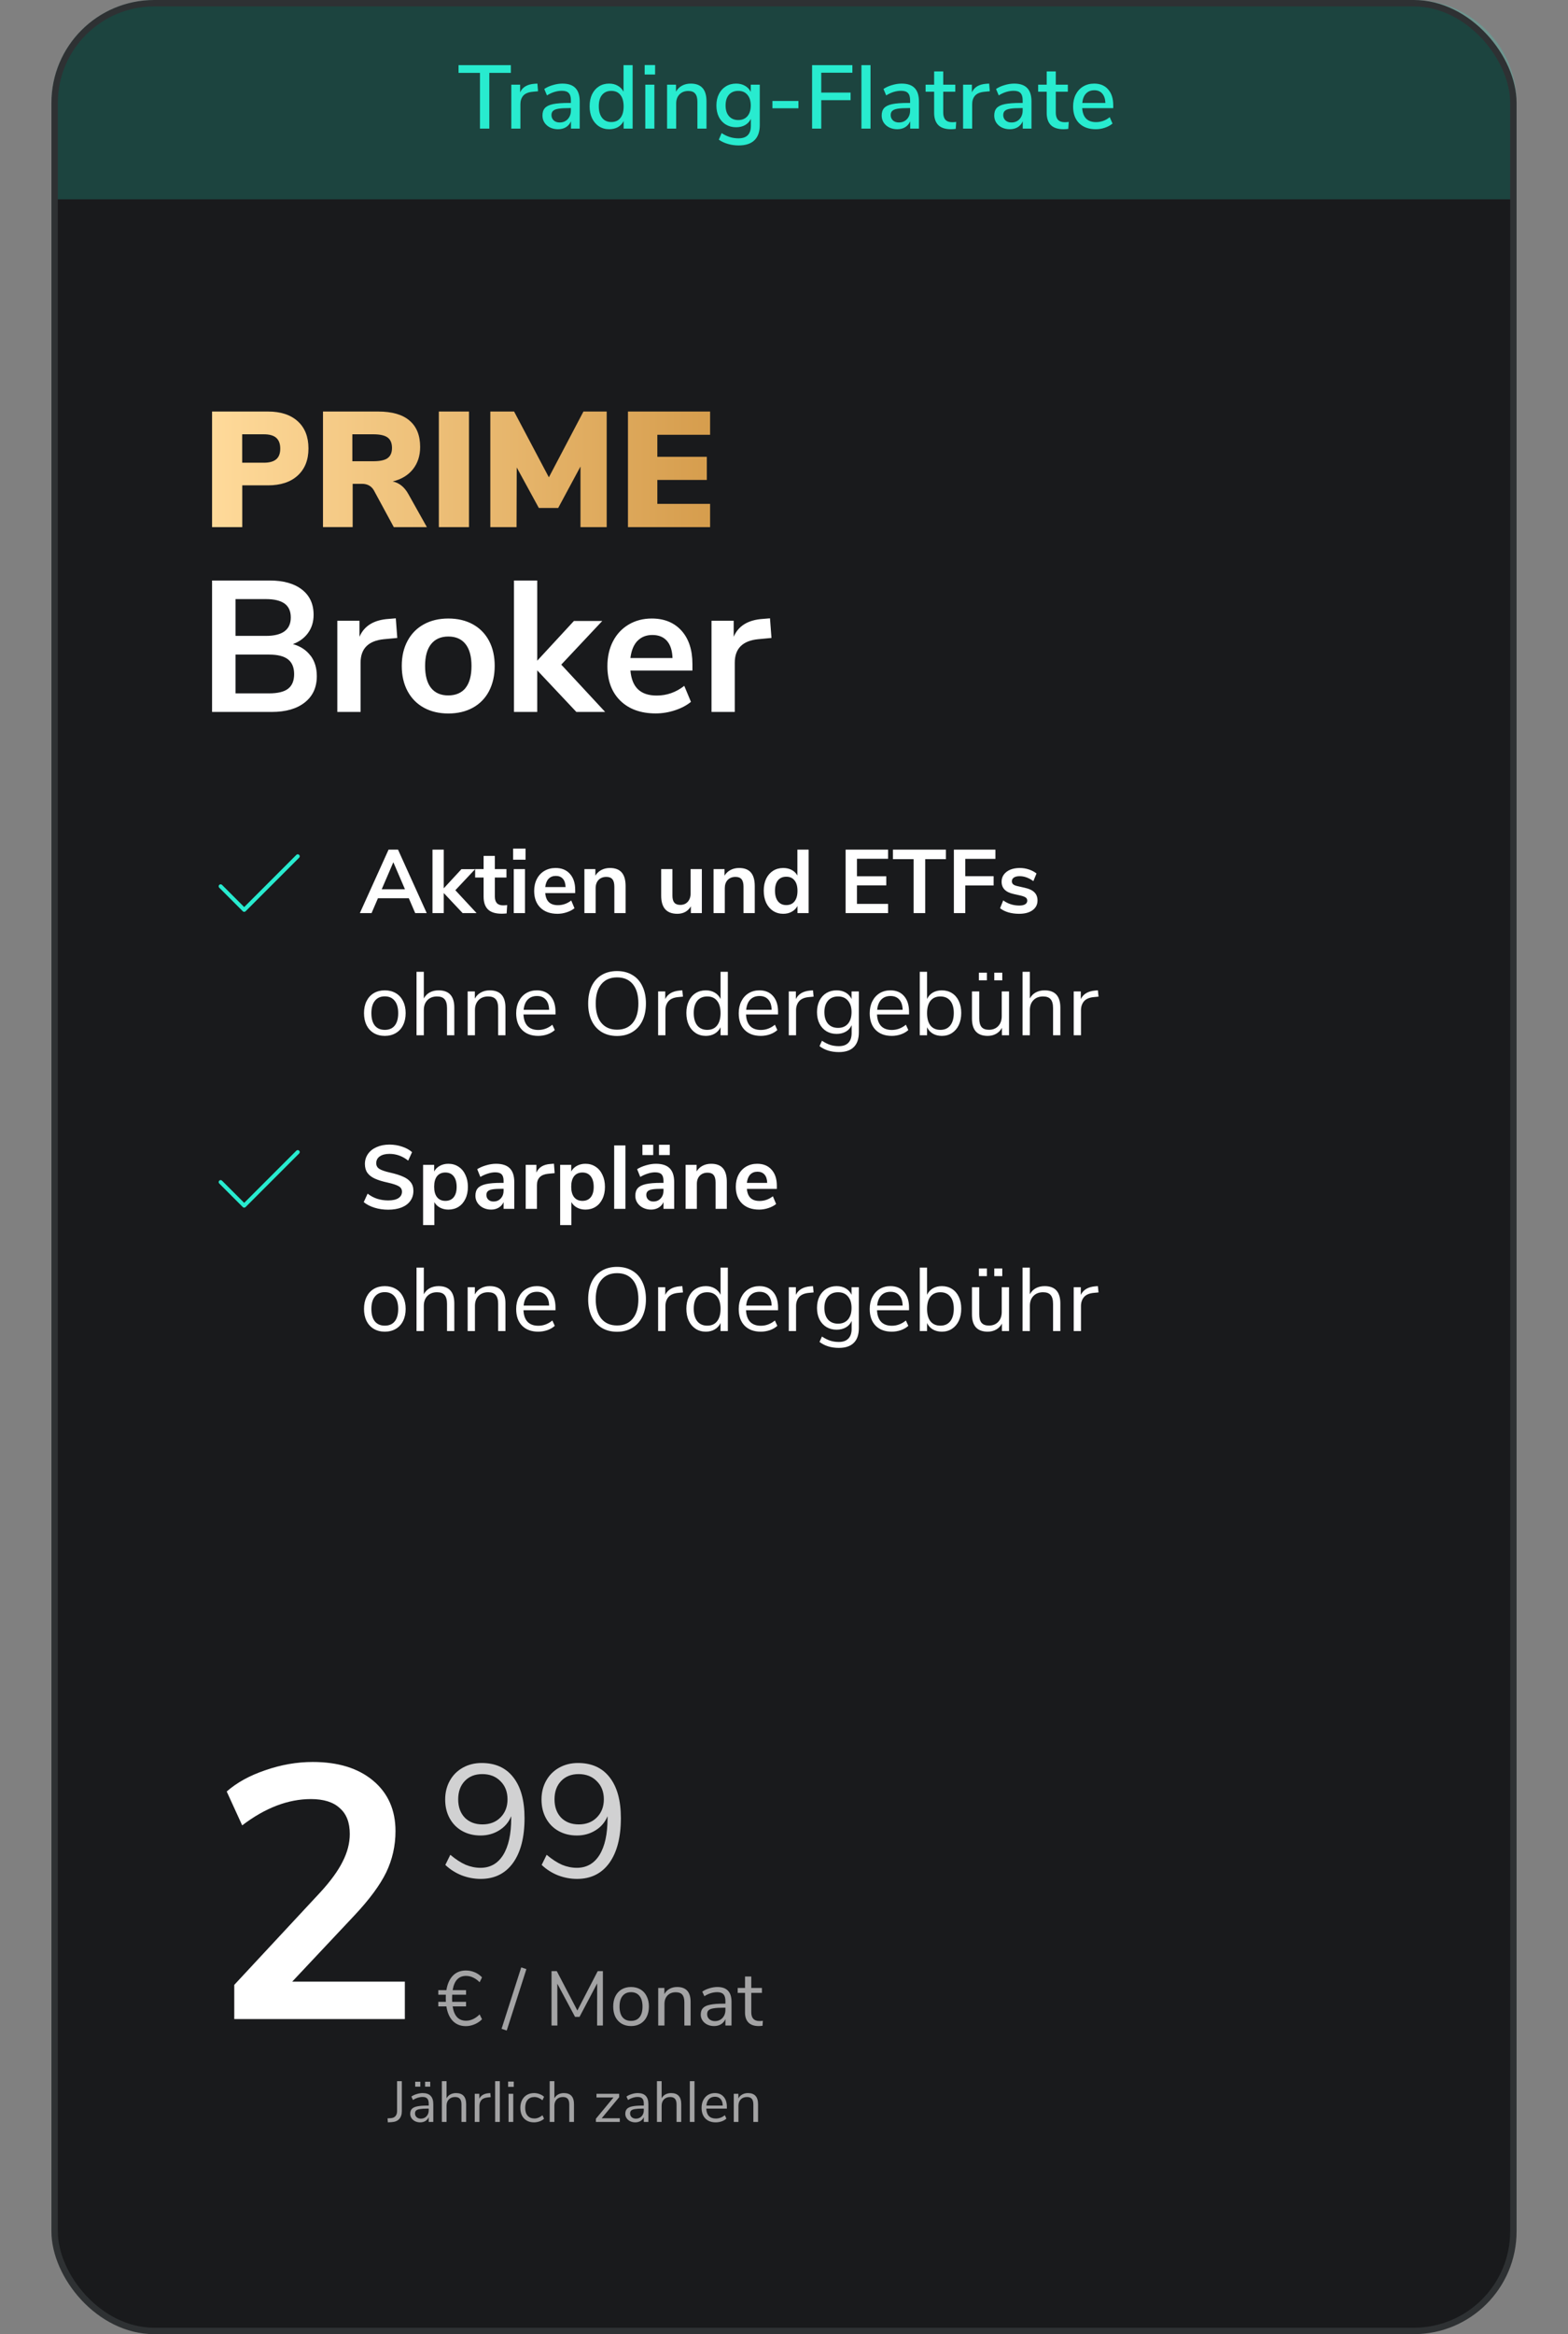
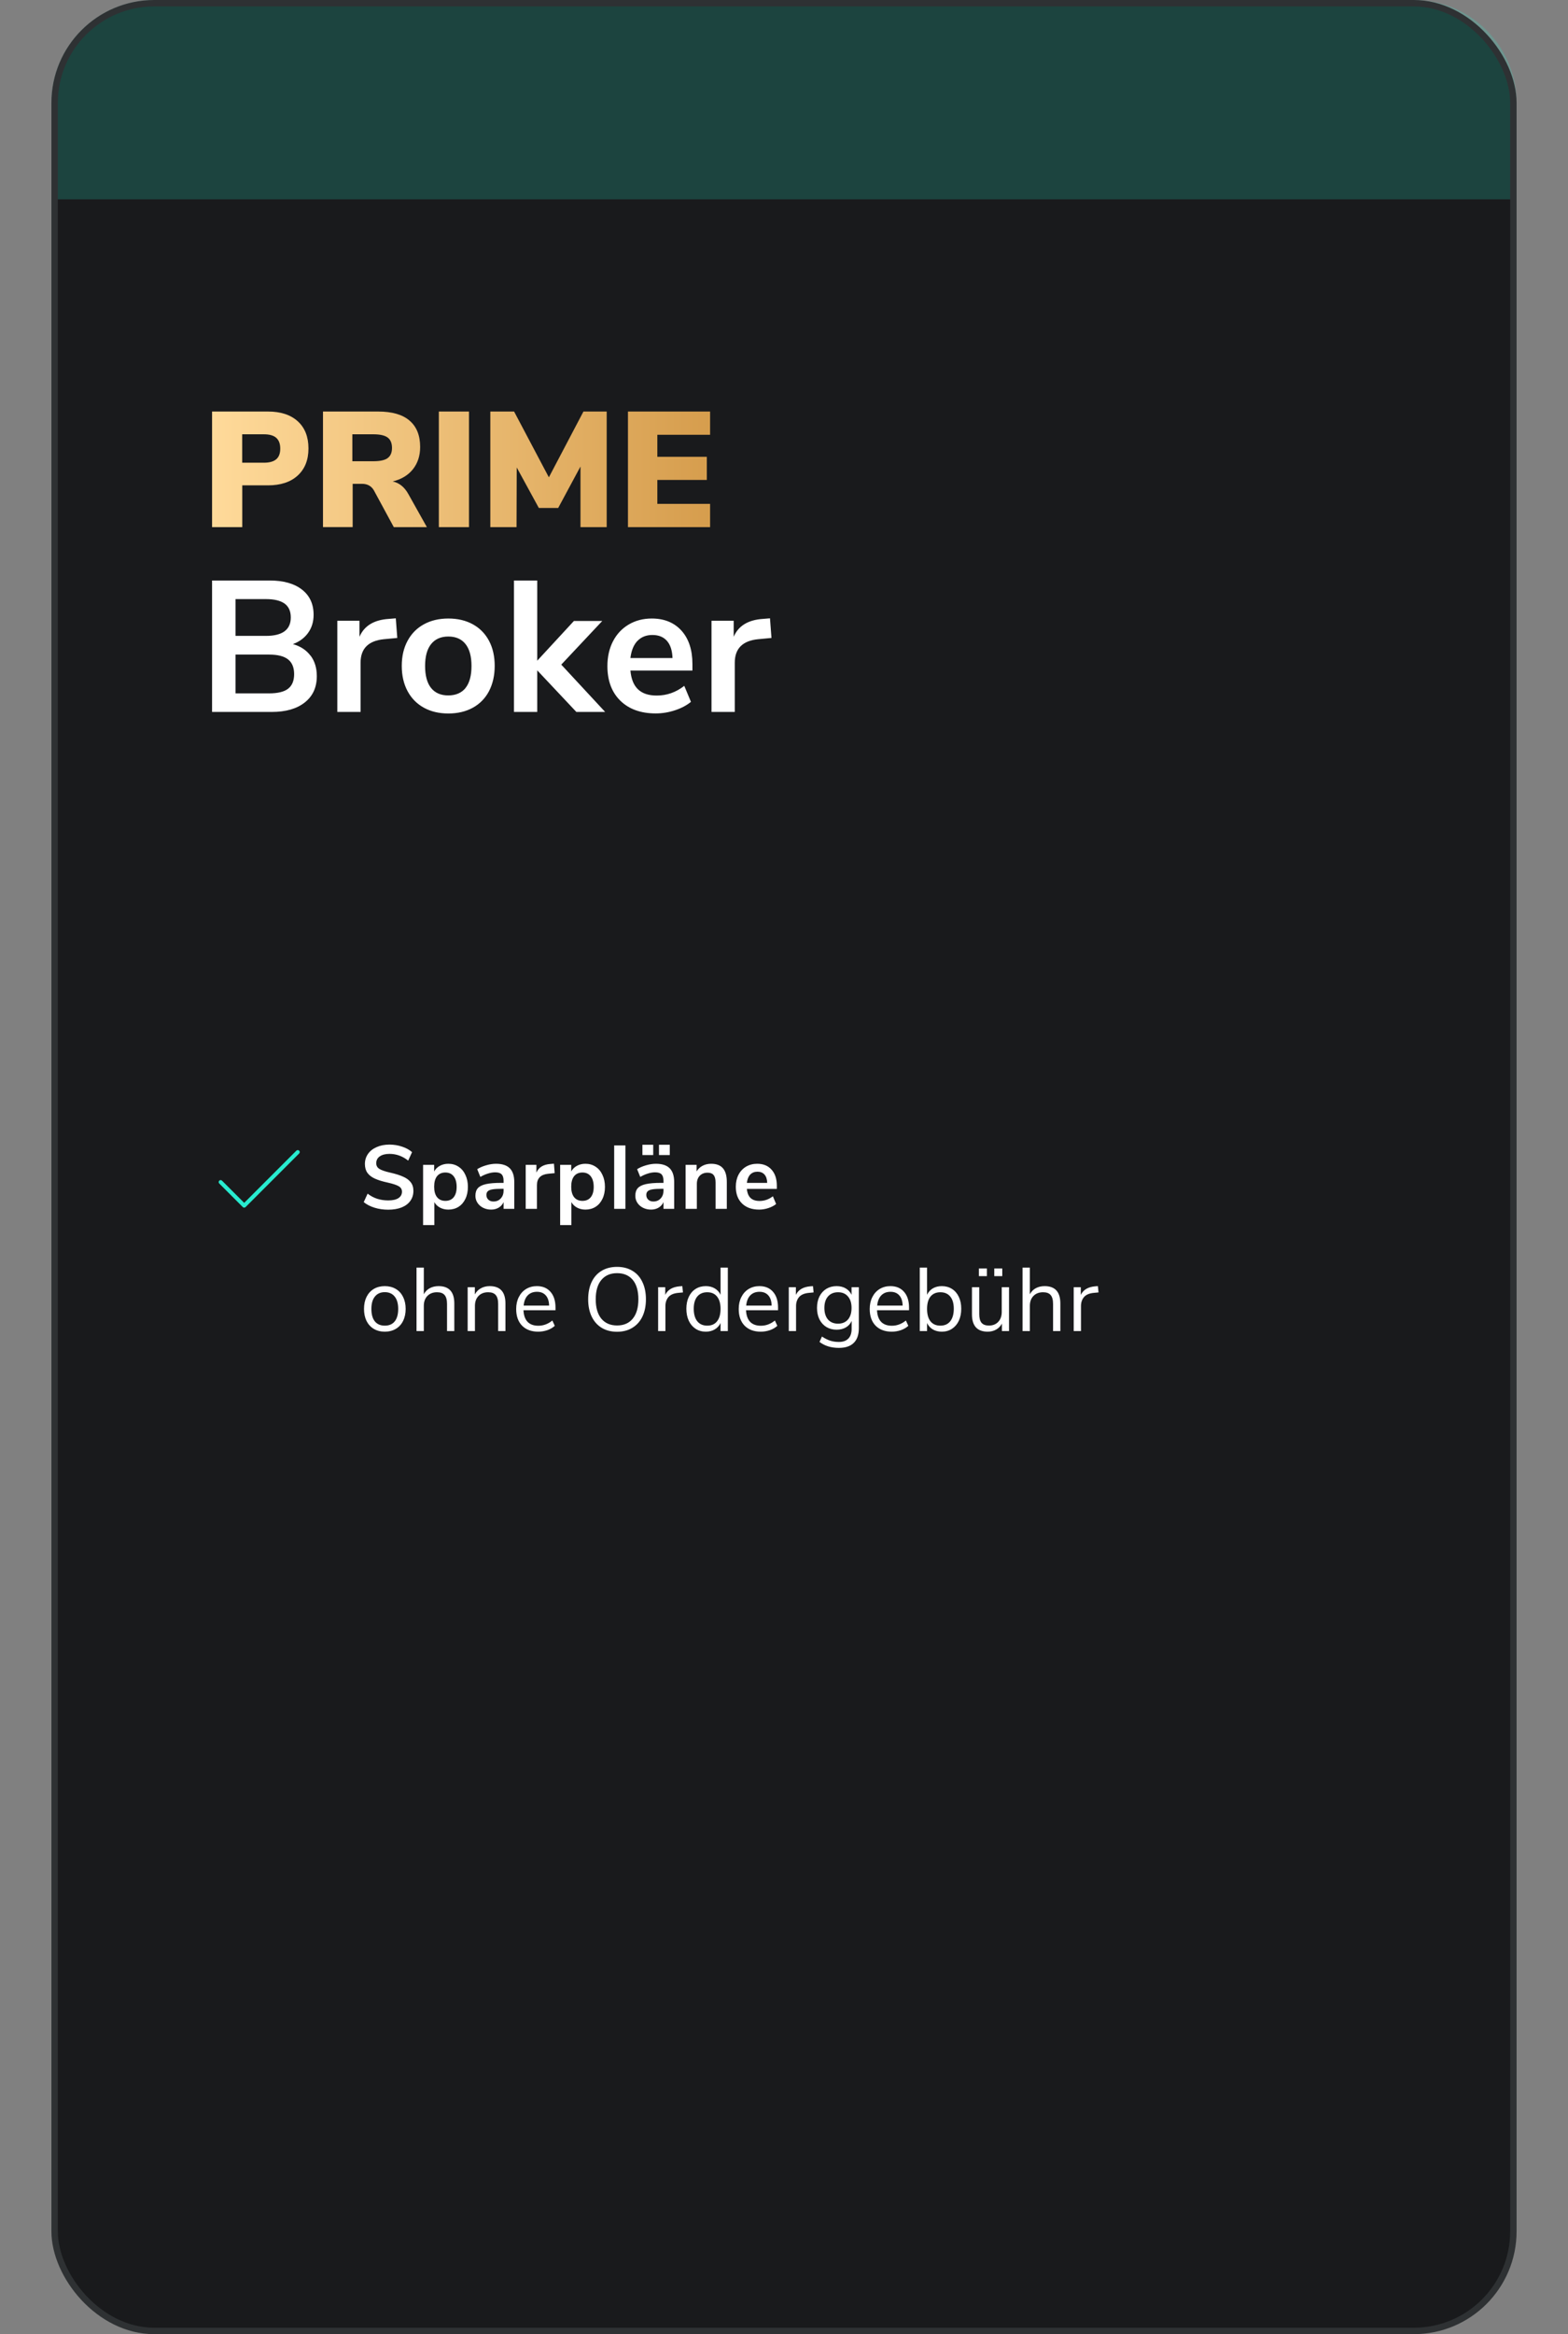
<svg xmlns="http://www.w3.org/2000/svg" width="244" height="363" viewBox="0 0 244 363" fill="none">
  <rect x="0" y="0" width="244" height="363" fill="#808080" stroke="none" />
  <g id="Gebuehren-Prime-DE">
    <g id="Card PRIME">
      <rect x="8.5" y="0.5" width="227" height="362" rx="15.5" fill="#191A1C" />
      <g id="Price Tag" clip-path="url(#clip0_1598_17796)">
        <path id="â¬ / Monat" d="M72.524 314.256C72.892 314.256 73.256 314.172 73.616 314.004C73.976 313.836 74.316 313.592 74.636 313.272L75.008 314.028C74.704 314.348 74.32 314.608 73.856 314.808C73.4 315 72.948 315.096 72.5 315.096C71.676 315.096 71 314.832 70.472 314.304C69.952 313.768 69.616 313.008 69.464 312.024H68.204V311.316H69.38C69.372 311.196 69.368 311.012 69.368 310.764C69.368 310.516 69.372 310.332 69.38 310.212H68.204V309.504H69.464C69.624 308.52 69.964 307.764 70.484 307.236C71.004 306.708 71.676 306.444 72.5 306.444C72.98 306.444 73.436 306.536 73.868 306.72C74.308 306.904 74.688 307.168 75.008 307.512L74.636 308.268C74.316 307.948 73.976 307.704 73.616 307.536C73.256 307.368 72.892 307.284 72.524 307.284C71.372 307.284 70.676 308.024 70.436 309.504H72.524V310.212H70.364C70.356 310.332 70.352 310.516 70.352 310.764C70.352 311.012 70.356 311.196 70.364 311.316H72.524V312.024H70.436C70.66 313.512 71.356 314.256 72.524 314.256ZM78.853 315.78L78.049 315.516L81.109 305.964L81.913 306.228L78.853 315.78ZM93.013 306.54H93.817V315H92.917L92.929 308.448L90.181 313.656H89.485L86.725 308.496L86.737 315H85.825V306.54H86.641L89.845 312.672L93.013 306.54ZM98.195 315.084C97.643 315.084 97.155 314.96 96.731 314.712C96.315 314.464 95.991 314.112 95.759 313.656C95.535 313.192 95.423 312.656 95.423 312.048C95.423 311.44 95.535 310.908 95.759 310.452C95.991 309.988 96.315 309.632 96.731 309.384C97.155 309.136 97.643 309.012 98.195 309.012C98.747 309.012 99.235 309.136 99.659 309.384C100.083 309.632 100.407 309.988 100.631 310.452C100.863 310.908 100.979 311.44 100.979 312.048C100.979 312.656 100.863 313.192 100.631 313.656C100.407 314.112 100.083 314.464 99.659 314.712C99.235 314.96 98.747 315.084 98.195 315.084ZM98.195 314.28C98.771 314.28 99.211 314.092 99.515 313.716C99.827 313.332 99.983 312.776 99.983 312.048C99.983 311.336 99.827 310.788 99.515 310.404C99.203 310.012 98.763 309.816 98.195 309.816C97.627 309.816 97.187 310.012 96.875 310.404C96.563 310.788 96.407 311.336 96.407 312.048C96.407 312.768 96.559 313.32 96.863 313.704C97.175 314.088 97.619 314.28 98.195 314.28ZM105.367 309.012C106.767 309.012 107.467 309.784 107.467 311.328V315H106.495V311.388C106.495 310.844 106.387 310.448 106.171 310.2C105.963 309.952 105.627 309.828 105.163 309.828C104.627 309.828 104.199 309.992 103.879 310.32C103.559 310.648 103.399 311.092 103.399 311.652V315H102.427V309.156H103.387V310.116C103.579 309.756 103.847 309.484 104.191 309.3C104.535 309.108 104.927 309.012 105.367 309.012ZM111.624 309.012C112.368 309.012 112.92 309.204 113.28 309.588C113.648 309.964 113.832 310.54 113.832 311.316V315H112.884V314.004C112.732 314.348 112.5 314.616 112.188 314.808C111.876 314.992 111.516 315.084 111.108 315.084C110.732 315.084 110.384 315.008 110.064 314.856C109.752 314.704 109.504 314.492 109.32 314.22C109.136 313.948 109.044 313.648 109.044 313.32C109.044 312.88 109.156 312.54 109.38 312.3C109.604 312.052 109.972 311.876 110.484 311.772C110.996 311.66 111.708 311.604 112.62 311.604H112.884V311.208C112.884 310.72 112.784 310.368 112.584 310.152C112.384 309.928 112.06 309.816 111.612 309.816C110.94 309.816 110.272 310.024 109.608 310.44L109.284 309.732C109.588 309.516 109.952 309.344 110.376 309.216C110.808 309.08 111.224 309.012 111.624 309.012ZM111.24 314.316C111.72 314.316 112.112 314.156 112.416 313.836C112.728 313.508 112.884 313.088 112.884 312.576V312.228H112.668C111.964 312.228 111.428 312.26 111.06 312.324C110.692 312.38 110.428 312.48 110.268 312.624C110.116 312.76 110.04 312.964 110.04 313.236C110.04 313.548 110.152 313.808 110.376 314.016C110.608 314.216 110.896 314.316 111.24 314.316ZM118.179 314.304C118.355 314.304 118.531 314.292 118.707 314.268L118.659 315.036C118.475 315.068 118.275 315.084 118.059 315.084C117.355 315.084 116.823 314.9 116.463 314.532C116.111 314.164 115.935 313.652 115.935 312.996V309.924H114.795V309.156H115.935V307.38H116.907V309.156H118.563V309.924H116.907V312.924C116.907 313.844 117.331 314.304 118.179 314.304Z" fill="white" fill-opacity="0.6" />
        <path id="â¬ / Monat_2" d="M60.305 329.442L60.845 329.406C61.145 329.382 61.376 329.277 61.538 329.091C61.706 328.899 61.79 328.638 61.79 328.308V323.655H62.528V328.317C62.528 328.839 62.393 329.247 62.123 329.541C61.853 329.835 61.46 329.997 60.944 330.027L60.359 330.063L60.305 329.442ZM65.77 325.509C66.328 325.509 66.742 325.653 67.012 325.941C67.288 326.223 67.426 326.655 67.426 327.237V330H66.715V329.253C66.601 329.511 66.427 329.712 66.193 329.856C65.959 329.994 65.689 330.063 65.383 330.063C65.101 330.063 64.84 330.006 64.6 329.892C64.366 329.778 64.18 329.619 64.042 329.415C63.904 329.211 63.835 328.986 63.835 328.74C63.835 328.41 63.919 328.155 64.087 327.975C64.255 327.789 64.531 327.657 64.915 327.579C65.299 327.495 65.833 327.453 66.517 327.453H66.715V327.156C66.715 326.79 66.64 326.526 66.49 326.364C66.34 326.196 66.097 326.112 65.761 326.112C65.257 326.112 64.756 326.268 64.258 326.58L64.015 326.049C64.243 325.887 64.516 325.758 64.834 325.662C65.158 325.56 65.47 325.509 65.77 325.509ZM65.482 329.487C65.842 329.487 66.136 329.367 66.364 329.127C66.598 328.881 66.715 328.566 66.715 328.182V327.921H66.553C66.025 327.921 65.623 327.945 65.347 327.993C65.071 328.035 64.873 328.11 64.753 328.218C64.639 328.32 64.582 328.473 64.582 328.677C64.582 328.911 64.666 329.106 64.834 329.262C65.008 329.412 65.224 329.487 65.482 329.487ZM64.609 323.745H65.41V324.51H64.609V323.745ZM66.148 323.745H66.949V324.51H66.148V323.745ZM70.965 325.509C72.015 325.509 72.54 326.088 72.54 327.246V330H71.811V327.291C71.811 326.883 71.73 326.586 71.568 326.4C71.412 326.214 71.16 326.121 70.812 326.121C70.41 326.121 70.089 326.244 69.849 326.49C69.609 326.736 69.489 327.069 69.489 327.489V330H68.76V323.655H69.489V326.319C69.633 326.055 69.831 325.854 70.083 325.716C70.341 325.578 70.635 325.509 70.965 325.509ZM76.36 326.139L75.883 326.184C75.433 326.226 75.106 326.367 74.902 326.607C74.704 326.847 74.605 327.144 74.605 327.498V330H73.876V325.617H74.587V326.382C74.833 325.872 75.316 325.587 76.036 325.527L76.297 325.509L76.36 326.139ZM77.049 330V323.655H77.778V330H77.049ZM79.14 330V325.617H79.869V330H79.14ZM79.068 323.718H79.95V324.537H79.068V323.718ZM83.086 330.063C82.654 330.063 82.279 329.97 81.961 329.784C81.643 329.598 81.397 329.337 81.223 329.001C81.055 328.659 80.971 328.26 80.971 327.804C80.971 327.348 81.058 326.949 81.232 326.607C81.412 326.259 81.661 325.989 81.979 325.797C82.303 325.605 82.681 325.509 83.113 325.509C83.407 325.509 83.695 325.563 83.977 325.671C84.259 325.773 84.487 325.911 84.661 326.085L84.418 326.625C84.004 326.289 83.584 326.121 83.158 326.121C82.708 326.121 82.357 326.268 82.105 326.562C81.853 326.856 81.727 327.27 81.727 327.804C81.727 328.332 81.853 328.74 82.105 329.028C82.357 329.316 82.708 329.46 83.158 329.46C83.584 329.46 84.004 329.292 84.418 328.956L84.661 329.496C84.475 329.67 84.241 329.808 83.959 329.91C83.677 330.012 83.386 330.063 83.086 330.063ZM87.744 325.509C88.794 325.509 89.319 326.088 89.319 327.246V330H88.59V327.291C88.59 326.883 88.509 326.586 88.347 326.4C88.191 326.214 87.939 326.121 87.591 326.121C87.189 326.121 86.868 326.244 86.628 326.49C86.388 326.736 86.268 327.069 86.268 327.489V330H85.539V323.655H86.268V326.319C86.412 326.055 86.61 325.854 86.862 325.716C87.12 325.578 87.414 325.509 87.744 325.509ZM93.631 329.424H96.448V330H92.731V329.496L95.467 326.193H92.821V325.617H96.349V326.148L93.631 329.424ZM99.239 325.509C99.797 325.509 100.211 325.653 100.481 325.941C100.757 326.223 100.895 326.655 100.895 327.237V330H100.184V329.253C100.07 329.511 99.896 329.712 99.662 329.856C99.428 329.994 99.158 330.063 98.852 330.063C98.57 330.063 98.309 330.006 98.069 329.892C97.835 329.778 97.649 329.619 97.511 329.415C97.373 329.211 97.304 328.986 97.304 328.74C97.304 328.41 97.388 328.155 97.556 327.975C97.724 327.789 98 327.657 98.384 327.579C98.768 327.495 99.302 327.453 99.986 327.453H100.184V327.156C100.184 326.79 100.109 326.526 99.959 326.364C99.809 326.196 99.566 326.112 99.23 326.112C98.726 326.112 98.225 326.268 97.727 326.58L97.484 326.049C97.712 325.887 97.985 325.758 98.303 325.662C98.627 325.56 98.939 325.509 99.239 325.509ZM98.951 329.487C99.311 329.487 99.605 329.367 99.833 329.127C100.067 328.881 100.184 328.566 100.184 328.182V327.921H100.022C99.494 327.921 99.092 327.945 98.816 327.993C98.54 328.035 98.342 328.11 98.222 328.218C98.108 328.32 98.051 328.473 98.051 328.677C98.051 328.911 98.135 329.106 98.303 329.262C98.477 329.412 98.693 329.487 98.951 329.487ZM104.434 325.509C105.484 325.509 106.009 326.088 106.009 327.246V330H105.28V327.291C105.28 326.883 105.199 326.586 105.037 326.4C104.881 326.214 104.629 326.121 104.281 326.121C103.879 326.121 103.558 326.244 103.318 326.49C103.078 326.736 102.958 327.069 102.958 327.489V330H102.229V323.655H102.958V326.319C103.102 326.055 103.3 325.854 103.552 325.716C103.81 325.578 104.104 325.509 104.434 325.509ZM107.344 330V323.655H108.073V330H107.344ZM113.108 327.921H109.904C109.928 328.431 110.066 328.818 110.318 329.082C110.57 329.34 110.927 329.469 111.389 329.469C111.899 329.469 112.367 329.295 112.793 328.947L113.036 329.478C112.844 329.658 112.598 329.802 112.298 329.91C111.998 330.012 111.692 330.063 111.38 330.063C110.696 330.063 110.156 329.862 109.76 329.46C109.37 329.058 109.175 328.503 109.175 327.795C109.175 327.345 109.262 326.949 109.436 326.607C109.61 326.259 109.853 325.989 110.165 325.797C110.483 325.605 110.843 325.509 111.245 325.509C111.827 325.509 112.283 325.701 112.613 326.085C112.943 326.463 113.108 326.985 113.108 327.651V327.921ZM111.254 326.076C110.87 326.076 110.561 326.196 110.327 326.436C110.099 326.676 109.964 327.015 109.922 327.453H112.469C112.457 327.009 112.346 326.67 112.136 326.436C111.926 326.196 111.632 326.076 111.254 326.076ZM116.387 325.509C117.437 325.509 117.962 326.088 117.962 327.246V330H117.233V327.291C117.233 326.883 117.152 326.586 116.99 326.4C116.834 326.214 116.582 326.121 116.234 326.121C115.832 326.121 115.511 326.244 115.271 326.49C115.031 326.736 114.911 327.069 114.911 327.489V330H114.182V325.617H114.902V326.337C115.046 326.067 115.247 325.863 115.505 325.725C115.763 325.581 116.057 325.509 116.387 325.509Z" fill="white" fill-opacity="0.6" />
        <path id="Decimals" d="M74.95 274.175C77.083 274.175 78.725 274.917 79.875 276.4C81.042 277.883 81.625 280 81.625 282.75C81.625 285.733 81.025 288.058 79.825 289.725C78.625 291.375 76.95 292.2 74.8 292.2C73.8 292.2 72.817 292.017 71.85 291.65C70.883 291.267 70.033 290.725 69.3 290.025L70.075 288.45C70.908 289.15 71.7 289.667 72.45 290C73.217 290.317 73.992 290.475 74.775 290.475C76.292 290.475 77.467 289.808 78.3 288.475C79.133 287.125 79.55 285.225 79.55 282.775V282.45C79.167 283.383 78.542 284.117 77.675 284.65C76.825 285.183 75.858 285.45 74.775 285.45C73.708 285.45 72.758 285.217 71.925 284.75C71.092 284.283 70.442 283.625 69.975 282.775C69.508 281.925 69.275 280.95 69.275 279.85C69.275 278.767 69.517 277.792 70 276.925C70.483 276.058 71.158 275.383 72.025 274.9C72.892 274.417 73.867 274.175 74.95 274.175ZM75.075 283.725C76.225 283.725 77.158 283.367 77.875 282.65C78.608 281.917 78.975 280.975 78.975 279.825C78.975 278.658 78.608 277.717 77.875 277C77.158 276.267 76.217 275.9 75.05 275.9C73.917 275.9 73.008 276.258 72.325 276.975C71.642 277.692 71.3 278.642 71.3 279.825C71.3 281.008 71.642 281.958 72.325 282.675C73.025 283.375 73.942 283.725 75.075 283.725ZM89.94 274.175C92.074 274.175 93.715 274.917 94.865 276.4C96.032 277.883 96.615 280 96.615 282.75C96.615 285.733 96.015 288.058 94.815 289.725C93.615 291.375 91.94 292.2 89.79 292.2C88.79 292.2 87.807 292.017 86.84 291.65C85.874 291.267 85.024 290.725 84.29 290.025L85.065 288.45C85.899 289.15 86.69 289.667 87.44 290C88.207 290.317 88.982 290.475 89.765 290.475C91.282 290.475 92.457 289.808 93.29 288.475C94.124 287.125 94.54 285.225 94.54 282.775V282.45C94.157 283.383 93.532 284.117 92.665 284.65C91.815 285.183 90.849 285.45 89.765 285.45C88.699 285.45 87.749 285.217 86.915 284.75C86.082 284.283 85.432 283.625 84.965 282.775C84.499 281.925 84.265 280.95 84.265 279.85C84.265 278.767 84.507 277.792 84.99 276.925C85.474 276.058 86.149 275.383 87.015 274.9C87.882 274.417 88.857 274.175 89.94 274.175ZM90.065 283.725C91.215 283.725 92.149 283.367 92.865 282.65C93.599 281.917 93.965 280.975 93.965 279.825C93.965 278.658 93.599 277.717 92.865 277C92.149 276.267 91.207 275.9 90.04 275.9C88.907 275.9 87.999 276.258 87.315 276.975C86.632 277.692 86.29 278.642 86.29 279.825C86.29 281.008 86.632 281.958 87.315 282.675C88.015 283.375 88.932 283.725 90.065 283.725Z" fill="white" fill-opacity="0.8" />
        <path id="Integers" d="M62.999 308.176V314H36.455V308.68L49.895 294.232C51.463 292.515 52.602 290.947 53.311 289.528C54.058 288.072 54.431 286.635 54.431 285.216C54.431 283.424 53.908 282.08 52.863 281.184C51.855 280.251 50.362 279.784 48.383 279.784C44.837 279.784 41.271 281.147 37.687 283.872L35.279 278.608C36.847 277.227 38.844 276.125 41.271 275.304C43.735 274.445 46.199 274.016 48.663 274.016C52.62 274.016 55.757 274.987 58.071 276.928C60.386 278.869 61.543 281.483 61.543 284.768C61.543 287.045 61.058 289.192 60.087 291.208C59.117 293.187 57.474 295.408 55.159 297.872L45.471 308.176H62.999Z" fill="white" />
      </g>
      <g id="Bullets">
        <g id="items">
          <g id="Special Margin Icon">
            <g id="Check">
-               <path id="Icon" d="M46.115 132.948C46.236 132.828 46.431 132.828 46.552 132.948C46.657 133.054 46.67 133.216 46.591 133.336L46.552 133.385L38.218 141.718C38.113 141.823 37.95 141.837 37.83 141.758L37.782 141.718L34.115 138.051C33.995 137.931 33.995 137.735 34.115 137.615C34.221 137.51 34.383 137.496 34.503 137.575L34.552 137.615L38 141.063L46.115 132.948Z" fill="#28EBCF" />
-             </g>
+               </g>
          </g>
          <g id="Text">
-             <path id="bold" d="M64.61 142L63.616 139.69H58.814L57.82 142H56L60.466 132.13H61.936L66.402 142H64.61ZM59.402 138.29H63.014L61.208 134.09L59.402 138.29ZM74.161 142H71.991L69.051 138.878V142H67.301V132.13H69.051V138.15L71.809 135.168H73.937L70.857 138.444L74.161 142ZM78.279 140.796C78.484 140.796 78.699 140.782 78.923 140.754L78.839 142.056C78.559 142.084 78.302 142.098 78.069 142.098C77.108 142.098 76.398 141.879 75.941 141.44C75.484 140.992 75.255 140.329 75.255 139.452V136.47H73.939V135.154H75.255V133.11H77.005V135.154H78.811V136.47H77.005V139.424C77.005 140.339 77.43 140.796 78.279 140.796ZM79.947 142V135.154H81.697V142H79.947ZM79.849 131.976H81.781V133.698H79.849V131.976ZM89.508 138.892H84.846C84.902 139.527 85.093 139.998 85.42 140.306C85.746 140.614 86.213 140.768 86.82 140.768C87.576 140.768 88.266 140.525 88.892 140.04L89.396 141.244C89.079 141.505 88.677 141.715 88.192 141.874C87.716 142.033 87.235 142.112 86.75 142.112C85.63 142.112 84.743 141.795 84.09 141.16C83.446 140.525 83.124 139.657 83.124 138.556C83.124 137.856 83.264 137.235 83.544 136.694C83.824 136.153 84.216 135.733 84.72 135.434C85.233 135.135 85.812 134.986 86.456 134.986C87.398 134.986 88.141 135.289 88.682 135.896C89.233 136.503 89.508 137.338 89.508 138.402V138.892ZM86.498 136.218C86.031 136.218 85.653 136.367 85.364 136.666C85.084 136.965 84.911 137.394 84.846 137.954H88.01C87.991 137.385 87.851 136.955 87.59 136.666C87.329 136.367 86.965 136.218 86.498 136.218ZM94.915 134.986C95.737 134.986 96.348 135.219 96.749 135.686C97.151 136.153 97.351 136.857 97.351 137.8V142H95.601V137.898C95.601 137.366 95.499 136.979 95.293 136.736C95.097 136.493 94.785 136.372 94.355 136.372C93.851 136.372 93.445 136.531 93.137 136.848C92.839 137.165 92.689 137.59 92.689 138.122V142H90.939V135.154H92.647V136.176C92.881 135.793 93.193 135.499 93.585 135.294C93.977 135.089 94.421 134.986 94.915 134.986ZM109.216 135.154V142H107.508V140.95C107.293 141.323 107.004 141.613 106.64 141.818C106.276 142.014 105.865 142.112 105.408 142.112C103.728 142.112 102.888 141.169 102.888 139.284V135.154H104.638V139.298C104.638 139.783 104.736 140.143 104.932 140.376C105.128 140.609 105.436 140.726 105.856 140.726C106.341 140.726 106.728 140.567 107.018 140.25C107.316 139.923 107.466 139.494 107.466 138.962V135.154H109.216ZM115.013 134.986C115.834 134.986 116.446 135.219 116.847 135.686C117.248 136.153 117.449 136.857 117.449 137.8V142H115.699V137.898C115.699 137.366 115.596 136.979 115.391 136.736C115.195 136.493 114.882 136.372 114.453 136.372C113.949 136.372 113.543 136.531 113.235 136.848C112.936 137.165 112.787 137.59 112.787 138.122V142H111.037V135.154H112.745V136.176C112.978 135.793 113.291 135.499 113.683 135.294C114.075 135.089 114.518 134.986 115.013 134.986ZM125.834 132.13V142H124.098V140.894C123.893 141.277 123.594 141.575 123.202 141.79C122.82 142.005 122.381 142.112 121.886 142.112C121.298 142.112 120.771 141.963 120.304 141.664C119.847 141.365 119.488 140.945 119.226 140.404C118.974 139.853 118.848 139.223 118.848 138.514C118.848 137.805 118.974 137.184 119.226 136.652C119.488 136.12 119.847 135.709 120.304 135.42C120.762 135.131 121.289 134.986 121.886 134.986C122.381 134.986 122.82 135.089 123.202 135.294C123.585 135.499 123.879 135.789 124.084 136.162V132.13H125.834ZM122.348 140.754C122.908 140.754 123.338 140.563 123.636 140.18C123.944 139.797 124.098 139.251 124.098 138.542C124.098 137.833 123.944 137.291 123.636 136.918C123.338 136.535 122.913 136.344 122.362 136.344C121.802 136.344 121.368 136.531 121.06 136.904C120.752 137.277 120.598 137.814 120.598 138.514C120.598 139.223 120.752 139.774 121.06 140.166C121.368 140.558 121.798 140.754 122.348 140.754ZM131.589 142V132.13H138.197V133.558H133.353V136.274H137.917V137.688H133.353V140.572H138.197V142H131.589ZM142.171 142V133.614H138.951V132.13H147.197V133.614H143.977V142H142.171ZM148.433 142V132.13H154.901V133.572H150.211V136.26H154.621V137.702H150.211V142H148.433ZM158.592 142.112C157.985 142.112 157.425 142.037 156.912 141.888C156.408 141.739 155.979 141.524 155.624 141.244L156.114 140.026C156.842 140.558 157.677 140.824 158.62 140.824C159.021 140.824 159.325 140.759 159.53 140.628C159.745 140.497 159.852 140.311 159.852 140.068C159.852 139.863 159.777 139.704 159.628 139.592C159.488 139.48 159.231 139.377 158.858 139.284L157.738 139.032C157.103 138.892 156.632 138.663 156.324 138.346C156.016 138.029 155.862 137.618 155.862 137.114C155.862 136.694 155.979 136.325 156.212 136.008C156.455 135.681 156.786 135.429 157.206 135.252C157.635 135.075 158.13 134.986 158.69 134.986C159.175 134.986 159.642 135.061 160.09 135.21C160.547 135.359 160.949 135.569 161.294 135.84L160.804 137.03C160.095 136.517 159.385 136.26 158.676 136.26C158.293 136.26 157.995 136.33 157.78 136.47C157.565 136.61 157.458 136.806 157.458 137.058C157.458 137.245 157.523 137.399 157.654 137.52C157.794 137.641 158.013 137.735 158.312 137.8L159.474 138.066C160.155 138.215 160.655 138.453 160.972 138.78C161.289 139.097 161.448 139.517 161.448 140.04C161.448 140.675 161.191 141.179 160.678 141.552C160.165 141.925 159.469 142.112 158.592 142.112Z" fill="white" />
-             <path id="regular" d="M59.878 161.098C59.234 161.098 58.665 160.953 58.17 160.664C57.685 160.375 57.307 159.964 57.036 159.432C56.775 158.891 56.644 158.265 56.644 157.556C56.644 156.847 56.775 156.226 57.036 155.694C57.307 155.153 57.685 154.737 58.17 154.448C58.665 154.159 59.234 154.014 59.878 154.014C60.522 154.014 61.091 154.159 61.586 154.448C62.081 154.737 62.459 155.153 62.72 155.694C62.991 156.226 63.126 156.847 63.126 157.556C63.126 158.265 62.991 158.891 62.72 159.432C62.459 159.964 62.081 160.375 61.586 160.664C61.091 160.953 60.522 161.098 59.878 161.098ZM59.878 160.16C60.55 160.16 61.063 159.941 61.418 159.502C61.782 159.054 61.964 158.405 61.964 157.556C61.964 156.725 61.782 156.086 61.418 155.638C61.054 155.181 60.541 154.952 59.878 154.952C59.215 154.952 58.702 155.181 58.338 155.638C57.974 156.086 57.792 156.725 57.792 157.556C57.792 158.396 57.969 159.04 58.324 159.488C58.688 159.936 59.206 160.16 59.878 160.16ZM68.246 154.014C69.879 154.014 70.696 154.915 70.696 156.716V161H69.562V156.786C69.562 156.151 69.436 155.689 69.184 155.4C68.941 155.111 68.549 154.966 68.008 154.966C67.382 154.966 66.883 155.157 66.51 155.54C66.136 155.923 65.95 156.441 65.95 157.094V161H64.816V151.13H65.95V155.274C66.174 154.863 66.482 154.551 66.874 154.336C67.275 154.121 67.732 154.014 68.246 154.014ZM76.203 154.014C77.836 154.014 78.653 154.915 78.653 156.716V161H77.519V156.786C77.519 156.151 77.393 155.689 77.141 155.4C76.898 155.111 76.506 154.966 75.965 154.966C75.339 154.966 74.84 155.157 74.467 155.54C74.093 155.923 73.907 156.441 73.907 157.094V161H72.773V154.182H73.893V155.302C74.117 154.882 74.429 154.565 74.831 154.35C75.232 154.126 75.689 154.014 76.203 154.014ZM86.442 157.766H81.458C81.495 158.559 81.71 159.161 82.102 159.572C82.494 159.973 83.049 160.174 83.768 160.174C84.561 160.174 85.289 159.903 85.952 159.362L86.33 160.188C86.031 160.468 85.648 160.692 85.182 160.86C84.715 161.019 84.239 161.098 83.754 161.098C82.69 161.098 81.85 160.785 81.234 160.16C80.627 159.535 80.324 158.671 80.324 157.57C80.324 156.87 80.459 156.254 80.73 155.722C81 155.181 81.378 154.761 81.864 154.462C82.358 154.163 82.918 154.014 83.544 154.014C84.449 154.014 85.158 154.313 85.672 154.91C86.185 155.498 86.442 156.31 86.442 157.346V157.766ZM83.558 154.896C82.96 154.896 82.48 155.083 82.116 155.456C81.761 155.829 81.551 156.357 81.486 157.038H85.448C85.429 156.347 85.256 155.82 84.93 155.456C84.603 155.083 84.146 154.896 83.558 154.896ZM96.02 161.112C95.105 161.112 94.307 160.907 93.626 160.496C92.954 160.085 92.436 159.502 92.072 158.746C91.708 157.99 91.526 157.099 91.526 156.072C91.526 155.036 91.703 154.14 92.058 153.384C92.422 152.619 92.94 152.035 93.612 151.634C94.293 151.223 95.096 151.018 96.02 151.018C96.944 151.018 97.742 151.223 98.414 151.634C99.095 152.035 99.613 152.619 99.968 153.384C100.332 154.14 100.514 155.031 100.514 156.058C100.514 157.085 100.332 157.981 99.968 158.746C99.604 159.502 99.081 160.085 98.4 160.496C97.728 160.907 96.934 161.112 96.02 161.112ZM96.02 160.132C97.065 160.132 97.877 159.782 98.456 159.082C99.044 158.373 99.338 157.365 99.338 156.058C99.338 154.751 99.049 153.748 98.47 153.048C97.891 152.348 97.075 151.998 96.02 151.998C94.975 151.998 94.158 152.353 93.57 153.062C92.991 153.762 92.702 154.761 92.702 156.058C92.702 157.355 92.991 158.359 93.57 159.068C94.158 159.777 94.975 160.132 96.02 160.132ZM106.277 154.994L105.535 155.064C104.835 155.129 104.327 155.349 104.009 155.722C103.701 156.095 103.547 156.557 103.547 157.108V161H102.413V154.182H103.519V155.372C103.902 154.579 104.653 154.135 105.773 154.042L106.179 154.014L106.277 154.994ZM113.26 151.13V161H112.126V159.754C111.921 160.183 111.617 160.515 111.216 160.748C110.824 160.981 110.362 161.098 109.83 161.098C109.233 161.098 108.705 160.949 108.248 160.65C107.791 160.351 107.436 159.936 107.184 159.404C106.932 158.863 106.806 158.237 106.806 157.528C106.806 156.828 106.932 156.212 107.184 155.68C107.436 155.148 107.791 154.737 108.248 154.448C108.705 154.159 109.233 154.014 109.83 154.014C110.362 154.014 110.824 154.131 111.216 154.364C111.617 154.597 111.921 154.929 112.126 155.358V151.13H113.26ZM110.054 160.16C110.717 160.16 111.225 159.936 111.58 159.488C111.944 159.031 112.126 158.387 112.126 157.556C112.126 156.725 111.944 156.086 111.58 155.638C111.225 155.19 110.717 154.966 110.054 154.966C109.391 154.966 108.873 155.19 108.5 155.638C108.136 156.086 107.954 156.716 107.954 157.528C107.954 158.359 108.136 159.007 108.5 159.474C108.873 159.931 109.391 160.16 110.054 160.16ZM121.073 157.766H116.089C116.126 158.559 116.341 159.161 116.733 159.572C117.125 159.973 117.68 160.174 118.399 160.174C119.192 160.174 119.92 159.903 120.583 159.362L120.961 160.188C120.662 160.468 120.279 160.692 119.813 160.86C119.346 161.019 118.87 161.098 118.385 161.098C117.321 161.098 116.481 160.785 115.865 160.16C115.258 159.535 114.955 158.671 114.955 157.57C114.955 156.87 115.09 156.254 115.361 155.722C115.631 155.181 116.009 154.761 116.495 154.462C116.989 154.163 117.549 154.014 118.175 154.014C119.08 154.014 119.789 154.313 120.303 154.91C120.816 155.498 121.073 156.31 121.073 157.346V157.766ZM118.189 154.896C117.591 154.896 117.111 155.083 116.747 155.456C116.392 155.829 116.182 156.357 116.117 157.038H120.079C120.06 156.347 119.887 155.82 119.561 155.456C119.234 155.083 118.777 154.896 118.189 154.896ZM126.607 154.994L125.865 155.064C125.165 155.129 124.657 155.349 124.339 155.722C124.031 156.095 123.877 156.557 123.877 157.108V161H122.743V154.182H123.849V155.372C124.232 154.579 124.983 154.135 126.103 154.042L126.509 154.014L126.607 154.994ZM133.646 154.182V160.538C133.646 161.555 133.385 162.321 132.862 162.834C132.34 163.357 131.565 163.618 130.538 163.618C129.344 163.618 128.34 163.31 127.528 162.694L127.906 161.854C128.364 162.153 128.793 162.367 129.194 162.498C129.596 162.629 130.044 162.694 130.538 162.694C131.192 162.694 131.686 162.517 132.022 162.162C132.358 161.817 132.526 161.308 132.526 160.636V159.432C132.33 159.871 132.027 160.207 131.616 160.44C131.215 160.673 130.739 160.79 130.188 160.79C129.591 160.79 129.059 160.65 128.592 160.37C128.135 160.09 127.776 159.693 127.514 159.18C127.262 158.667 127.136 158.074 127.136 157.402C127.136 156.73 127.262 156.137 127.514 155.624C127.776 155.111 128.135 154.714 128.592 154.434C129.059 154.154 129.591 154.014 130.188 154.014C130.73 154.014 131.201 154.131 131.602 154.364C132.004 154.597 132.307 154.929 132.512 155.358V154.182H133.646ZM130.412 159.852C131.066 159.852 131.579 159.637 131.952 159.208C132.326 158.769 132.512 158.167 132.512 157.402C132.512 156.646 132.326 156.053 131.952 155.624C131.588 155.185 131.075 154.966 130.412 154.966C129.75 154.966 129.227 155.185 128.844 155.624C128.471 156.053 128.284 156.646 128.284 157.402C128.284 158.167 128.471 158.769 128.844 159.208C129.227 159.637 129.75 159.852 130.412 159.852ZM141.457 157.766H136.473C136.511 158.559 136.725 159.161 137.117 159.572C137.509 159.973 138.065 160.174 138.783 160.174C139.577 160.174 140.305 159.903 140.967 159.362L141.345 160.188C141.047 160.468 140.664 160.692 140.197 160.86C139.731 161.019 139.255 161.098 138.769 161.098C137.705 161.098 136.865 160.785 136.249 160.16C135.643 159.535 135.339 158.671 135.339 157.57C135.339 156.87 135.475 156.254 135.745 155.722C136.016 155.181 136.394 154.761 136.879 154.462C137.374 154.163 137.934 154.014 138.559 154.014C139.465 154.014 140.174 154.313 140.687 154.91C141.201 155.498 141.457 156.31 141.457 157.346V157.766ZM138.573 154.896C137.976 154.896 137.495 155.083 137.131 155.456C136.777 155.829 136.567 156.357 136.501 157.038H140.463C140.445 156.347 140.272 155.82 139.945 155.456C139.619 155.083 139.161 154.896 138.573 154.896ZM146.558 154.014C147.155 154.014 147.683 154.159 148.14 154.448C148.597 154.737 148.952 155.148 149.204 155.68C149.456 156.212 149.582 156.828 149.582 157.528C149.582 158.237 149.456 158.863 149.204 159.404C148.952 159.936 148.597 160.351 148.14 160.65C147.683 160.949 147.155 161.098 146.558 161.098C146.026 161.098 145.559 160.981 145.158 160.748C144.766 160.515 144.467 160.183 144.262 159.754V161H143.128V151.13H144.262V155.358C144.467 154.929 144.766 154.597 145.158 154.364C145.559 154.131 146.026 154.014 146.558 154.014ZM146.334 160.16C146.997 160.16 147.51 159.931 147.874 159.474C148.238 159.007 148.42 158.359 148.42 157.528C148.42 156.716 148.238 156.086 147.874 155.638C147.51 155.19 146.997 154.966 146.334 154.966C145.671 154.966 145.158 155.19 144.794 155.638C144.439 156.086 144.262 156.725 144.262 157.556C144.262 158.387 144.439 159.031 144.794 159.488C145.158 159.936 145.671 160.16 146.334 160.16ZM157.017 154.182V161H155.911V159.838C155.696 160.249 155.393 160.561 155.001 160.776C154.618 160.991 154.184 161.098 153.699 161.098C152.887 161.098 152.275 160.874 151.865 160.426C151.454 159.969 151.249 159.297 151.249 158.41V154.182H152.383V158.382C152.383 158.989 152.504 159.437 152.747 159.726C152.989 160.006 153.372 160.146 153.895 160.146C154.492 160.146 154.973 159.955 155.337 159.572C155.701 159.18 155.883 158.667 155.883 158.032V154.182H157.017ZM152.327 151.27H153.573V152.46H152.327V151.27ZM154.721 151.27H155.967V152.46H154.721V151.27ZM162.554 154.014C164.188 154.014 165.004 154.915 165.004 156.716V161H163.87V156.786C163.87 156.151 163.744 155.689 163.492 155.4C163.25 155.111 162.858 154.966 162.316 154.966C161.691 154.966 161.192 155.157 160.818 155.54C160.445 155.923 160.258 156.441 160.258 157.094V161H159.124V151.13H160.258V155.274C160.482 154.863 160.79 154.551 161.182 154.336C161.584 154.121 162.041 154.014 162.554 154.014ZM170.945 154.994L170.203 155.064C169.503 155.129 168.995 155.349 168.677 155.722C168.369 156.095 168.215 156.557 168.215 157.108V161H167.081V154.182H168.187V155.372C168.57 154.579 169.321 154.135 170.441 154.042L170.847 154.014L170.945 154.994Z" fill="white" />
-           </g>
+             </g>
        </g>
        <g id="items_2">
          <g id="Special Margin Icon_2">
            <g id="Check_2">
              <path id="Icon_2" d="M46.115 178.948C46.236 178.828 46.431 178.828 46.552 178.948C46.657 179.054 46.67 179.216 46.591 179.336L46.552 179.385L38.218 187.718C38.113 187.823 37.95 187.837 37.83 187.758L37.782 187.718L34.115 184.051C33.995 183.931 33.995 183.735 34.115 183.615C34.221 183.51 34.383 183.496 34.503 183.575L34.552 183.615L38 187.063L46.115 178.948Z" fill="#28EBCF" />
            </g>
          </g>
          <g id="Text_2">
            <path id="bold_2" d="M60.41 188.126C59.654 188.126 58.945 188.023 58.282 187.818C57.619 187.613 57.059 187.323 56.602 186.95L57.204 185.634C57.68 185.998 58.179 186.264 58.702 186.432C59.234 186.6 59.808 186.684 60.424 186.684C61.105 186.684 61.628 186.567 61.992 186.334C62.365 186.091 62.552 185.755 62.552 185.326C62.552 184.953 62.379 184.668 62.034 184.472C61.698 184.276 61.133 184.089 60.34 183.912C59.519 183.735 58.851 183.529 58.338 183.296C57.825 183.063 57.437 182.764 57.176 182.4C56.915 182.036 56.784 181.574 56.784 181.014C56.784 180.435 56.943 179.917 57.26 179.46C57.577 179.003 58.025 178.648 58.604 178.396C59.183 178.135 59.85 178.004 60.606 178.004C61.297 178.004 61.955 178.111 62.58 178.326C63.205 178.531 63.719 178.816 64.12 179.18L63.518 180.496C62.641 179.796 61.67 179.446 60.606 179.446C59.971 179.446 59.467 179.577 59.094 179.838C58.73 180.09 58.548 180.445 58.548 180.902C58.548 181.285 58.711 181.579 59.038 181.784C59.365 181.989 59.92 182.181 60.704 182.358C61.535 182.545 62.207 182.755 62.72 182.988C63.243 183.212 63.639 183.501 63.91 183.856C64.19 184.211 64.33 184.659 64.33 185.2C64.33 185.788 64.171 186.306 63.854 186.754C63.546 187.193 63.093 187.533 62.496 187.776C61.908 188.009 61.213 188.126 60.41 188.126ZM69.772 180.986C70.36 180.986 70.882 181.135 71.34 181.434C71.806 181.733 72.166 182.157 72.418 182.708C72.679 183.249 72.81 183.875 72.81 184.584C72.81 185.293 72.679 185.914 72.418 186.446C72.166 186.978 71.811 187.389 71.354 187.678C70.896 187.967 70.369 188.112 69.772 188.112C69.286 188.112 68.852 188.009 68.47 187.804C68.087 187.599 67.793 187.314 67.588 186.95V190.52H65.838V181.154H67.56V182.19C67.765 181.807 68.059 181.513 68.442 181.308C68.834 181.093 69.277 180.986 69.772 180.986ZM69.31 186.754C69.86 186.754 70.29 186.567 70.598 186.194C70.906 185.811 71.06 185.275 71.06 184.584C71.06 183.875 70.906 183.324 70.598 182.932C70.29 182.54 69.86 182.344 69.31 182.344C68.75 182.344 68.316 182.535 68.008 182.918C67.709 183.301 67.56 183.847 67.56 184.556C67.56 185.256 67.709 185.797 68.008 186.18C68.316 186.563 68.75 186.754 69.31 186.754ZM77.186 180.986C78.147 180.986 78.861 181.219 79.328 181.686C79.795 182.153 80.028 182.871 80.028 183.842V188H78.362V186.95C78.203 187.314 77.951 187.599 77.606 187.804C77.27 188.009 76.878 188.112 76.43 188.112C75.973 188.112 75.557 188.019 75.184 187.832C74.811 187.645 74.517 187.389 74.302 187.062C74.087 186.735 73.98 186.371 73.98 185.97C73.98 185.466 74.106 185.069 74.358 184.78C74.619 184.491 75.039 184.281 75.618 184.15C76.197 184.019 76.995 183.954 78.012 183.954H78.362V183.632C78.362 183.165 78.259 182.829 78.054 182.624C77.858 182.419 77.527 182.316 77.06 182.316C76.696 182.316 76.313 182.381 75.912 182.512C75.52 182.633 75.133 182.806 74.75 183.03L74.26 181.826C74.643 181.583 75.105 181.383 75.646 181.224C76.187 181.065 76.701 180.986 77.186 180.986ZM76.78 186.852C77.247 186.852 77.625 186.698 77.914 186.39C78.213 186.073 78.362 185.667 78.362 185.172V184.878H78.11C77.485 184.878 76.999 184.906 76.654 184.962C76.309 185.018 76.061 185.116 75.912 185.256C75.763 185.396 75.688 185.587 75.688 185.83C75.688 186.129 75.791 186.376 75.996 186.572C76.201 186.759 76.463 186.852 76.78 186.852ZM86.314 182.442L85.293 182.54C84.135 182.661 83.556 183.249 83.556 184.304V188H81.806V181.154H83.472V182.358C83.827 181.537 84.56 181.089 85.671 181.014L86.203 180.972L86.314 182.442ZM91.1 180.986C91.688 180.986 92.21 181.135 92.668 181.434C93.135 181.733 93.494 182.157 93.746 182.708C94.007 183.249 94.138 183.875 94.138 184.584C94.138 185.293 94.007 185.914 93.746 186.446C93.494 186.978 93.139 187.389 92.682 187.678C92.225 187.967 91.697 188.112 91.1 188.112C90.615 188.112 90.18 188.009 89.798 187.804C89.415 187.599 89.121 187.314 88.916 186.95V190.52H87.166V181.154H88.888V182.19C89.093 181.807 89.387 181.513 89.77 181.308C90.162 181.093 90.605 180.986 91.1 180.986ZM90.638 186.754C91.189 186.754 91.618 186.567 91.926 186.194C92.234 185.811 92.388 185.275 92.388 184.584C92.388 183.875 92.234 183.324 91.926 182.932C91.618 182.54 91.189 182.344 90.638 182.344C90.078 182.344 89.644 182.535 89.336 182.918C89.037 183.301 88.888 183.847 88.888 184.556C88.888 185.256 89.037 185.797 89.336 186.18C89.644 186.563 90.078 186.754 90.638 186.754ZM95.574 188V178.13H97.324V188H95.574ZM102.069 180.986C103.03 180.986 103.744 181.219 104.211 181.686C104.677 182.153 104.911 182.871 104.911 183.842V188H103.245V186.95C103.086 187.314 102.834 187.599 102.489 187.804C102.153 188.009 101.761 188.112 101.313 188.112C100.855 188.112 100.44 188.019 100.067 187.832C99.693 187.645 99.399 187.389 99.185 187.062C98.97 186.735 98.863 186.371 98.863 185.97C98.863 185.466 98.989 185.069 99.241 184.78C99.502 184.491 99.922 184.281 100.501 184.15C101.079 184.019 101.877 183.954 102.895 183.954H103.245V183.632C103.245 183.165 103.142 182.829 102.937 182.624C102.741 182.419 102.409 182.316 101.943 182.316C101.579 182.316 101.196 182.381 100.795 182.512C100.403 182.633 100.015 182.806 99.633 183.03L99.143 181.826C99.525 181.583 99.987 181.383 100.529 181.224C101.07 181.065 101.583 180.986 102.069 180.986ZM101.663 186.852C102.129 186.852 102.507 186.698 102.797 186.39C103.095 186.073 103.245 185.667 103.245 185.172V184.878H102.993C102.367 184.878 101.882 184.906 101.537 184.962C101.191 185.018 100.944 185.116 100.795 185.256C100.645 185.396 100.571 185.587 100.571 185.83C100.571 186.129 100.673 186.376 100.879 186.572C101.084 186.759 101.345 186.852 101.663 186.852ZM99.969 178.032H101.649V179.628H99.969V178.032ZM102.545 178.032H104.225V179.628H102.545V178.032ZM110.665 180.986C111.487 180.986 112.098 181.219 112.499 181.686C112.901 182.153 113.101 182.857 113.101 183.8V188H111.351V183.898C111.351 183.366 111.249 182.979 111.043 182.736C110.847 182.493 110.535 182.372 110.105 182.372C109.601 182.372 109.195 182.531 108.887 182.848C108.589 183.165 108.439 183.59 108.439 184.122V188H106.689V181.154H108.397V182.176C108.631 181.793 108.943 181.499 109.335 181.294C109.727 181.089 110.171 180.986 110.665 180.986ZM120.885 184.892H116.223C116.279 185.527 116.47 185.998 116.797 186.306C117.123 186.614 117.59 186.768 118.197 186.768C118.953 186.768 119.643 186.525 120.269 186.04L120.773 187.244C120.455 187.505 120.054 187.715 119.569 187.874C119.093 188.033 118.612 188.112 118.127 188.112C117.007 188.112 116.12 187.795 115.467 187.16C114.823 186.525 114.501 185.657 114.501 184.556C114.501 183.856 114.641 183.235 114.921 182.694C115.201 182.153 115.593 181.733 116.097 181.434C116.61 181.135 117.189 180.986 117.833 180.986C118.775 180.986 119.517 181.289 120.059 181.896C120.609 182.503 120.885 183.338 120.885 184.402V184.892ZM117.875 182.218C117.408 182.218 117.03 182.367 116.741 182.666C116.461 182.965 116.288 183.394 116.223 183.954H119.387C119.368 183.385 119.228 182.955 118.967 182.666C118.705 182.367 118.341 182.218 117.875 182.218Z" fill="white" />
            <path id="regular_2" d="M59.878 207.098C59.234 207.098 58.665 206.953 58.17 206.664C57.685 206.375 57.307 205.964 57.036 205.432C56.775 204.891 56.644 204.265 56.644 203.556C56.644 202.847 56.775 202.226 57.036 201.694C57.307 201.153 57.685 200.737 58.17 200.448C58.665 200.159 59.234 200.014 59.878 200.014C60.522 200.014 61.091 200.159 61.586 200.448C62.081 200.737 62.459 201.153 62.72 201.694C62.991 202.226 63.126 202.847 63.126 203.556C63.126 204.265 62.991 204.891 62.72 205.432C62.459 205.964 62.081 206.375 61.586 206.664C61.091 206.953 60.522 207.098 59.878 207.098ZM59.878 206.16C60.55 206.16 61.063 205.941 61.418 205.502C61.782 205.054 61.964 204.405 61.964 203.556C61.964 202.725 61.782 202.086 61.418 201.638C61.054 201.181 60.541 200.952 59.878 200.952C59.215 200.952 58.702 201.181 58.338 201.638C57.974 202.086 57.792 202.725 57.792 203.556C57.792 204.396 57.969 205.04 58.324 205.488C58.688 205.936 59.206 206.16 59.878 206.16ZM68.246 200.014C69.879 200.014 70.696 200.915 70.696 202.716V207H69.562V202.786C69.562 202.151 69.436 201.689 69.184 201.4C68.941 201.111 68.549 200.966 68.008 200.966C67.382 200.966 66.883 201.157 66.51 201.54C66.136 201.923 65.95 202.441 65.95 203.094V207H64.816V197.13H65.95V201.274C66.174 200.863 66.482 200.551 66.874 200.336C67.275 200.121 67.732 200.014 68.246 200.014ZM76.203 200.014C77.836 200.014 78.653 200.915 78.653 202.716V207H77.519V202.786C77.519 202.151 77.393 201.689 77.141 201.4C76.898 201.111 76.506 200.966 75.965 200.966C75.339 200.966 74.84 201.157 74.467 201.54C74.093 201.923 73.907 202.441 73.907 203.094V207H72.773V200.182H73.893V201.302C74.117 200.882 74.429 200.565 74.831 200.35C75.232 200.126 75.689 200.014 76.203 200.014ZM86.442 203.766H81.458C81.495 204.559 81.71 205.161 82.102 205.572C82.494 205.973 83.049 206.174 83.768 206.174C84.561 206.174 85.289 205.903 85.952 205.362L86.33 206.188C86.031 206.468 85.648 206.692 85.182 206.86C84.715 207.019 84.239 207.098 83.754 207.098C82.69 207.098 81.85 206.785 81.234 206.16C80.627 205.535 80.324 204.671 80.324 203.57C80.324 202.87 80.459 202.254 80.73 201.722C81 201.181 81.378 200.761 81.864 200.462C82.358 200.163 82.918 200.014 83.544 200.014C84.449 200.014 85.158 200.313 85.672 200.91C86.185 201.498 86.442 202.31 86.442 203.346V203.766ZM83.558 200.896C82.96 200.896 82.48 201.083 82.116 201.456C81.761 201.829 81.551 202.357 81.486 203.038H85.448C85.429 202.347 85.256 201.82 84.93 201.456C84.603 201.083 84.146 200.896 83.558 200.896ZM96.02 207.112C95.105 207.112 94.307 206.907 93.626 206.496C92.954 206.085 92.436 205.502 92.072 204.746C91.708 203.99 91.526 203.099 91.526 202.072C91.526 201.036 91.703 200.14 92.058 199.384C92.422 198.619 92.94 198.035 93.612 197.634C94.293 197.223 95.096 197.018 96.02 197.018C96.944 197.018 97.742 197.223 98.414 197.634C99.095 198.035 99.613 198.619 99.968 199.384C100.332 200.14 100.514 201.031 100.514 202.058C100.514 203.085 100.332 203.981 99.968 204.746C99.604 205.502 99.081 206.085 98.4 206.496C97.728 206.907 96.934 207.112 96.02 207.112ZM96.02 206.132C97.065 206.132 97.877 205.782 98.456 205.082C99.044 204.373 99.338 203.365 99.338 202.058C99.338 200.751 99.049 199.748 98.47 199.048C97.891 198.348 97.075 197.998 96.02 197.998C94.975 197.998 94.158 198.353 93.57 199.062C92.991 199.762 92.702 200.761 92.702 202.058C92.702 203.355 92.991 204.359 93.57 205.068C94.158 205.777 94.975 206.132 96.02 206.132ZM106.277 200.994L105.535 201.064C104.835 201.129 104.327 201.349 104.009 201.722C103.701 202.095 103.547 202.557 103.547 203.108V207H102.413V200.182H103.519V201.372C103.902 200.579 104.653 200.135 105.773 200.042L106.179 200.014L106.277 200.994ZM113.26 197.13V207H112.126V205.754C111.921 206.183 111.617 206.515 111.216 206.748C110.824 206.981 110.362 207.098 109.83 207.098C109.233 207.098 108.705 206.949 108.248 206.65C107.791 206.351 107.436 205.936 107.184 205.404C106.932 204.863 106.806 204.237 106.806 203.528C106.806 202.828 106.932 202.212 107.184 201.68C107.436 201.148 107.791 200.737 108.248 200.448C108.705 200.159 109.233 200.014 109.83 200.014C110.362 200.014 110.824 200.131 111.216 200.364C111.617 200.597 111.921 200.929 112.126 201.358V197.13H113.26ZM110.054 206.16C110.717 206.16 111.225 205.936 111.58 205.488C111.944 205.031 112.126 204.387 112.126 203.556C112.126 202.725 111.944 202.086 111.58 201.638C111.225 201.19 110.717 200.966 110.054 200.966C109.391 200.966 108.873 201.19 108.5 201.638C108.136 202.086 107.954 202.716 107.954 203.528C107.954 204.359 108.136 205.007 108.5 205.474C108.873 205.931 109.391 206.16 110.054 206.16ZM121.073 203.766H116.089C116.126 204.559 116.341 205.161 116.733 205.572C117.125 205.973 117.68 206.174 118.399 206.174C119.192 206.174 119.92 205.903 120.583 205.362L120.961 206.188C120.662 206.468 120.279 206.692 119.813 206.86C119.346 207.019 118.87 207.098 118.385 207.098C117.321 207.098 116.481 206.785 115.865 206.16C115.258 205.535 114.955 204.671 114.955 203.57C114.955 202.87 115.09 202.254 115.361 201.722C115.631 201.181 116.009 200.761 116.495 200.462C116.989 200.163 117.549 200.014 118.175 200.014C119.08 200.014 119.789 200.313 120.303 200.91C120.816 201.498 121.073 202.31 121.073 203.346V203.766ZM118.189 200.896C117.591 200.896 117.111 201.083 116.747 201.456C116.392 201.829 116.182 202.357 116.117 203.038H120.079C120.06 202.347 119.887 201.82 119.561 201.456C119.234 201.083 118.777 200.896 118.189 200.896ZM126.607 200.994L125.865 201.064C125.165 201.129 124.657 201.349 124.339 201.722C124.031 202.095 123.877 202.557 123.877 203.108V207H122.743V200.182H123.849V201.372C124.232 200.579 124.983 200.135 126.103 200.042L126.509 200.014L126.607 200.994ZM133.646 200.182V206.538C133.646 207.555 133.385 208.321 132.862 208.834C132.34 209.357 131.565 209.618 130.538 209.618C129.344 209.618 128.34 209.31 127.528 208.694L127.906 207.854C128.364 208.153 128.793 208.367 129.194 208.498C129.596 208.629 130.044 208.694 130.538 208.694C131.192 208.694 131.686 208.517 132.022 208.162C132.358 207.817 132.526 207.308 132.526 206.636V205.432C132.33 205.871 132.027 206.207 131.616 206.44C131.215 206.673 130.739 206.79 130.188 206.79C129.591 206.79 129.059 206.65 128.592 206.37C128.135 206.09 127.776 205.693 127.514 205.18C127.262 204.667 127.136 204.074 127.136 203.402C127.136 202.73 127.262 202.137 127.514 201.624C127.776 201.111 128.135 200.714 128.592 200.434C129.059 200.154 129.591 200.014 130.188 200.014C130.73 200.014 131.201 200.131 131.602 200.364C132.004 200.597 132.307 200.929 132.512 201.358V200.182H133.646ZM130.412 205.852C131.066 205.852 131.579 205.637 131.952 205.208C132.326 204.769 132.512 204.167 132.512 203.402C132.512 202.646 132.326 202.053 131.952 201.624C131.588 201.185 131.075 200.966 130.412 200.966C129.75 200.966 129.227 201.185 128.844 201.624C128.471 202.053 128.284 202.646 128.284 203.402C128.284 204.167 128.471 204.769 128.844 205.208C129.227 205.637 129.75 205.852 130.412 205.852ZM141.457 203.766H136.473C136.511 204.559 136.725 205.161 137.117 205.572C137.509 205.973 138.065 206.174 138.783 206.174C139.577 206.174 140.305 205.903 140.967 205.362L141.345 206.188C141.047 206.468 140.664 206.692 140.197 206.86C139.731 207.019 139.255 207.098 138.769 207.098C137.705 207.098 136.865 206.785 136.249 206.16C135.643 205.535 135.339 204.671 135.339 203.57C135.339 202.87 135.475 202.254 135.745 201.722C136.016 201.181 136.394 200.761 136.879 200.462C137.374 200.163 137.934 200.014 138.559 200.014C139.465 200.014 140.174 200.313 140.687 200.91C141.201 201.498 141.457 202.31 141.457 203.346V203.766ZM138.573 200.896C137.976 200.896 137.495 201.083 137.131 201.456C136.777 201.829 136.567 202.357 136.501 203.038H140.463C140.445 202.347 140.272 201.82 139.945 201.456C139.619 201.083 139.161 200.896 138.573 200.896ZM146.558 200.014C147.155 200.014 147.683 200.159 148.14 200.448C148.597 200.737 148.952 201.148 149.204 201.68C149.456 202.212 149.582 202.828 149.582 203.528C149.582 204.237 149.456 204.863 149.204 205.404C148.952 205.936 148.597 206.351 148.14 206.65C147.683 206.949 147.155 207.098 146.558 207.098C146.026 207.098 145.559 206.981 145.158 206.748C144.766 206.515 144.467 206.183 144.262 205.754V207H143.128V197.13H144.262V201.358C144.467 200.929 144.766 200.597 145.158 200.364C145.559 200.131 146.026 200.014 146.558 200.014ZM146.334 206.16C146.997 206.16 147.51 205.931 147.874 205.474C148.238 205.007 148.42 204.359 148.42 203.528C148.42 202.716 148.238 202.086 147.874 201.638C147.51 201.19 146.997 200.966 146.334 200.966C145.671 200.966 145.158 201.19 144.794 201.638C144.439 202.086 144.262 202.725 144.262 203.556C144.262 204.387 144.439 205.031 144.794 205.488C145.158 205.936 145.671 206.16 146.334 206.16ZM157.017 200.182V207H155.911V205.838C155.696 206.249 155.393 206.561 155.001 206.776C154.618 206.991 154.184 207.098 153.699 207.098C152.887 207.098 152.275 206.874 151.865 206.426C151.454 205.969 151.249 205.297 151.249 204.41V200.182H152.383V204.382C152.383 204.989 152.504 205.437 152.747 205.726C152.989 206.006 153.372 206.146 153.895 206.146C154.492 206.146 154.973 205.955 155.337 205.572C155.701 205.18 155.883 204.667 155.883 204.032V200.182H157.017ZM152.327 197.27H153.573V198.46H152.327V197.27ZM154.721 197.27H155.967V198.46H154.721V197.27ZM162.554 200.014C164.188 200.014 165.004 200.915 165.004 202.716V207H163.87V202.786C163.87 202.151 163.744 201.689 163.492 201.4C163.25 201.111 162.858 200.966 162.316 200.966C161.691 200.966 161.192 201.157 160.818 201.54C160.445 201.923 160.258 202.441 160.258 203.094V207H159.124V197.13H160.258V201.274C160.482 200.863 160.79 200.551 161.182 200.336C161.584 200.121 162.041 200.014 162.554 200.014ZM170.945 200.994L170.203 201.064C169.503 201.129 168.995 201.349 168.677 201.722C168.369 202.095 168.215 202.557 168.215 203.108V207H167.081V200.182H168.187V201.372C168.57 200.579 169.321 200.135 170.441 200.042L170.847 200.014L170.945 200.994Z" fill="white" />
          </g>
        </g>
      </g>
      <g id="Broker Logo">
        <path id="Broker (bold)" fill-rule="evenodd" clip-rule="evenodd" d="M49.3 105.15C49.3 103.89 48.98 102.83 48.33 101.96L48.32 101.97C47.67 101.1 46.76 100.5 45.58 100.17C46.58 99.8 47.37 99.22 47.94 98.43C48.51 97.64 48.8 96.7 48.8 95.62C48.8 93.94 48.2 92.63 46.99 91.69C45.78 90.75 44.12 90.28 41.99 90.28H33V110.72H42.28C44.47 110.72 46.18 110.23 47.43 109.24C48.68 108.25 49.3 106.89 49.3 105.15ZM41.39 98.89H36.66L36.65 98.88V93.17H41.39C42.69 93.17 43.65 93.41 44.29 93.87C44.93 94.34 45.25 95.05 45.25 96.02C45.25 97.93 43.96 98.89 41.39 98.89ZM45.77 104.84C45.77 105.86 45.46 106.62 44.84 107.1L44.83 107.11C44.21 107.59 43.22 107.83 41.87 107.83H36.65V101.8H41.89C43.22 101.8 44.2 102.05 44.83 102.55C45.46 103.05 45.77 103.82 45.77 104.84ZM59.71 99.41L61.83 99.21L61.82 99.2L61.59 96.16L60.49 96.25C58.19 96.4 56.67 97.33 55.94 99.03V96.54H52.49V110.72H56.11V103.06C56.11 100.88 57.31 99.66 59.71 99.41ZM65.96 110.06C64.87 109.46 64.02 108.6 63.42 107.48C62.82 106.36 62.52 105.05 62.52 103.56C62.52 102.07 62.82 100.77 63.42 99.66C64.02 98.55 64.86 97.69 65.96 97.09C67.05 96.49 68.32 96.19 69.77 96.19C71.22 96.19 72.49 96.49 73.58 97.09C74.67 97.69 75.51 98.55 76.1 99.66C76.69 100.77 76.98 102.07 76.98 103.56C76.98 105.05 76.68 106.35 76.1 107.48C75.51 108.6 74.67 109.46 73.58 110.06C72.49 110.66 71.22 110.96 69.77 110.96C68.32 110.96 67.05 110.66 65.96 110.06ZM72.44 106.99C73.06 106.22 73.37 105.08 73.37 103.57C73.37 102.06 73.06 100.95 72.44 100.16C71.82 99.38 70.93 98.99 69.77 98.99C68.61 98.99 67.72 99.38 67.09 100.16C66.46 100.94 66.15 102.08 66.15 103.57C66.15 105.06 66.46 106.22 67.08 106.99C67.7 107.76 68.59 108.15 69.75 108.15C70.91 108.15 71.83 107.76 72.45 106.99H72.44ZM94.171 110.72H94.19L94.18 110.73L94.171 110.72ZM94.171 110.72H89.69L83.6 104.25V110.72H79.98V90.28H83.6V102.75L89.31 96.57H93.72L87.34 103.36L94.171 110.72ZM107.75 104.28H98.1C98.22 105.6 98.61 106.57 99.29 107.21C99.97 107.85 100.93 108.17 102.19 108.17C103.76 108.17 105.19 107.67 106.48 106.66L107.52 109.15C106.86 109.69 106.04 110.13 105.04 110.46C104.04 110.79 103.04 110.95 102.04 110.95C99.72 110.95 97.89 110.29 96.54 108.98C95.2 107.67 94.52 105.87 94.52 103.59C94.52 102.14 94.81 100.85 95.39 99.73C95.97 98.61 96.79 97.74 97.84 97.12C98.89 96.5 100.09 96.19 101.42 96.19C103.37 96.19 104.91 96.82 106.05 98.08C107.18 99.34 107.75 101.07 107.75 103.27V104.28ZM99.19 99.67C98.6 100.29 98.24 101.18 98.1 102.34H104.65C104.61 101.16 104.32 100.27 103.78 99.66C103.24 99.05 102.48 98.75 101.52 98.75C100.56 98.75 99.78 99.06 99.19 99.68V99.67ZM117.94 99.41L120.06 99.21L120.05 99.2L119.82 96.16L118.72 96.25C116.42 96.4 114.9 97.33 114.17 99.03V96.54H110.72V110.72H114.34V103.06C114.34 100.88 115.54 99.66 117.94 99.41Z" fill="white" />
        <path id="Prime" fill-rule="evenodd" clip-rule="evenodd" d="M33 64H41.7C43.69 64 45.23 64.51 46.34 65.52C47.45 66.53 48 67.94 48 69.74C48 71.54 47.44 72.93 46.33 73.95C45.22 74.97 43.67 75.48 41.7 75.48H37.7V81.98H33V64ZM41.06 71.96C41.93 71.96 42.57 71.78 42.99 71.42C43.41 71.06 43.61 70.51 43.61 69.76C43.61 69.01 43.4 68.46 42.99 68.09C42.57 67.72 41.93 67.54 41.06 67.54H37.69V71.96H41.06ZM66.43 81.98H61.28L58.17 76.24C57.78 75.58 57.16 75.24 56.31 75.24H54.88V81.97H50.26V64H58.83C61.01 64 62.65 64.47 63.74 65.42C64.84 66.36 65.38 67.73 65.38 69.51C65.38 70.87 65.01 72.02 64.26 72.97C63.51 73.91 62.46 74.55 61.1 74.87C62.14 75.09 62.96 75.76 63.57 76.88L66.43 81.98ZM60.32 71.24C60.77 70.92 61 70.39 61 69.66C61 68.93 60.77 68.37 60.32 68.04C59.87 67.71 59.13 67.54 58.09 67.54H54.83V71.73H58.09C59.13 71.73 59.87 71.57 60.32 71.25V71.24ZM68.29 64V81.98H72.98V64H68.29ZM90.79 64H94.41V81.98H90.33V72.55L86.86 79H83.85L80.41 72.7L80.38 81.98H76.3V64H80L85.41 74.23L90.79 64ZM97.72 64V81.98H110.5V78.36H102.29V74.64H109.99V71.04H102.29V67.62H110.5V64H97.72Z" fill="url(#paint0_linear_1598_17796)" />
      </g>
      <g id="Header">
        <path d="M8 16C8 7.163 15.163 0 24 0H220C228.837 0 236 7.163 236 16V31H8V16Z" fill="#28EBCF" fill-opacity="0.2" />
-         <path id="Label" d="M74.689 20V11.334H71.358V10.13H79.492V11.334H76.145V20H74.689ZM83.724 14.19L82.87 14.274C82.198 14.339 81.713 14.545 81.414 14.89C81.125 15.235 80.98 15.674 80.98 16.206V20H79.566V13.168H80.938V14.358C81.302 13.555 82.044 13.112 83.164 13.028L83.626 13L83.724 14.19ZM87.508 13C88.422 13 89.099 13.229 89.538 13.686C89.986 14.143 90.21 14.839 90.21 15.772V20H88.852V18.866C88.674 19.267 88.409 19.575 88.054 19.79C87.709 19.995 87.302 20.098 86.836 20.098C86.388 20.098 85.977 20.009 85.604 19.832C85.231 19.645 84.936 19.389 84.722 19.062C84.516 18.735 84.414 18.371 84.414 17.97C84.414 17.475 84.54 17.088 84.792 16.808C85.053 16.519 85.478 16.313 86.066 16.192C86.663 16.071 87.48 16.01 88.516 16.01H88.838V15.604C88.838 15.081 88.726 14.703 88.502 14.47C88.287 14.237 87.933 14.12 87.438 14.12C86.663 14.12 85.888 14.358 85.114 14.834L84.694 13.84C85.058 13.588 85.496 13.387 86.01 13.238C86.532 13.079 87.032 13 87.508 13ZM87.088 19.048C87.601 19.048 88.021 18.875 88.348 18.53C88.674 18.175 88.838 17.723 88.838 17.172V16.808H88.586C87.858 16.808 87.298 16.841 86.906 16.906C86.514 16.971 86.234 17.083 86.066 17.242C85.898 17.391 85.814 17.611 85.814 17.9C85.814 18.227 85.93 18.502 86.164 18.726C86.406 18.941 86.715 19.048 87.088 19.048ZM98.444 10.13V20H97.044V18.824C96.839 19.235 96.54 19.552 96.148 19.776C95.756 19.991 95.303 20.098 94.79 20.098C94.202 20.098 93.675 19.949 93.208 19.65C92.751 19.351 92.391 18.931 92.13 18.39C91.878 17.849 91.752 17.228 91.752 16.528C91.752 15.819 91.878 15.198 92.13 14.666C92.391 14.134 92.751 13.723 93.208 13.434C93.665 13.145 94.193 13 94.79 13C95.303 13 95.751 13.112 96.134 13.336C96.526 13.551 96.825 13.859 97.03 14.26V10.13H98.444ZM95.126 18.978C95.742 18.978 96.213 18.768 96.54 18.348C96.876 17.928 97.044 17.331 97.044 16.556C97.044 15.781 96.876 15.184 96.54 14.764C96.213 14.344 95.742 14.134 95.126 14.134C94.51 14.134 94.029 14.344 93.684 14.764C93.348 15.175 93.18 15.763 93.18 16.528C93.18 17.293 93.353 17.895 93.698 18.334C94.043 18.763 94.519 18.978 95.126 18.978ZM100.416 20V13.168H101.83V20H100.416ZM100.318 10.116H101.942V11.586H100.318V10.116ZM107.488 13C109.122 13 109.938 13.919 109.938 15.758V20H108.524V15.828C108.524 15.249 108.408 14.825 108.174 14.554C107.95 14.283 107.596 14.148 107.11 14.148C106.541 14.148 106.084 14.325 105.738 14.68C105.393 15.035 105.22 15.511 105.22 16.108V20H103.806V13.168H105.192V14.26C105.416 13.849 105.729 13.537 106.13 13.322C106.532 13.107 106.984 13 107.488 13ZM118.229 13.168V19.454C118.229 20.499 117.949 21.288 117.389 21.82C116.838 22.352 116.021 22.618 114.939 22.618C114.351 22.618 113.791 22.539 113.259 22.38C112.736 22.231 112.269 22.011 111.859 21.722L112.293 20.7C112.741 20.989 113.17 21.195 113.581 21.316C114.001 21.447 114.449 21.512 114.925 21.512C116.203 21.512 116.843 20.863 116.843 19.566V18.488C116.647 18.899 116.348 19.221 115.947 19.454C115.545 19.678 115.079 19.79 114.547 19.79C113.949 19.79 113.417 19.65 112.951 19.37C112.484 19.09 112.12 18.693 111.859 18.18C111.607 17.667 111.481 17.074 111.481 16.402C111.481 15.73 111.611 15.137 111.873 14.624C112.134 14.111 112.493 13.714 112.951 13.434C113.417 13.145 113.949 13 114.547 13C115.069 13 115.527 13.112 115.919 13.336C116.32 13.56 116.623 13.877 116.829 14.288V13.168H118.229ZM114.883 18.67C115.489 18.67 115.965 18.469 116.311 18.068C116.656 17.667 116.829 17.111 116.829 16.402C116.829 15.702 116.656 15.151 116.311 14.75C115.975 14.339 115.499 14.134 114.883 14.134C114.267 14.134 113.781 14.335 113.427 14.736C113.081 15.137 112.909 15.693 112.909 16.402C112.909 17.111 113.086 17.667 113.441 18.068C113.795 18.469 114.276 18.67 114.883 18.67ZM120.199 16.836V15.702H124.245V16.836H120.199ZM126.369 20V10.13H132.641V11.306H127.797V14.4H132.361V15.576H127.797V20H126.369ZM134.048 20V10.13H135.462V20H134.048ZM140.295 13C141.21 13 141.886 13.229 142.325 13.686C142.773 14.143 142.997 14.839 142.997 15.772V20H141.639V18.866C141.462 19.267 141.196 19.575 140.841 19.79C140.496 19.995 140.09 20.098 139.623 20.098C139.175 20.098 138.764 20.009 138.391 19.832C138.018 19.645 137.724 19.389 137.509 19.062C137.304 18.735 137.201 18.371 137.201 17.97C137.201 17.475 137.327 17.088 137.579 16.808C137.84 16.519 138.265 16.313 138.853 16.192C139.45 16.071 140.267 16.01 141.303 16.01H141.625V15.604C141.625 15.081 141.513 14.703 141.289 14.47C141.074 14.237 140.72 14.12 140.225 14.12C139.45 14.12 138.676 14.358 137.901 14.834L137.481 13.84C137.845 13.588 138.284 13.387 138.797 13.238C139.32 13.079 139.819 13 140.295 13ZM139.875 19.048C140.388 19.048 140.808 18.875 141.135 18.53C141.462 18.175 141.625 17.723 141.625 17.172V16.808H141.373C140.645 16.808 140.085 16.841 139.693 16.906C139.301 16.971 139.021 17.083 138.853 17.242C138.685 17.391 138.601 17.611 138.601 17.9C138.601 18.227 138.718 18.502 138.951 18.726C139.194 18.941 139.502 19.048 139.875 19.048ZM148.165 19.006C148.38 19.006 148.59 18.992 148.795 18.964L148.725 20.042C148.492 20.079 148.249 20.098 147.997 20.098C147.111 20.098 146.448 19.883 146.009 19.454C145.58 19.015 145.365 18.385 145.365 17.564V14.26H144.035V13.168H145.365V11.11H146.779V13.168H148.655V14.26H146.779V17.508C146.779 18.507 147.241 19.006 148.165 19.006ZM154.025 14.19L153.171 14.274C152.499 14.339 152.013 14.545 151.715 14.89C151.425 15.235 151.281 15.674 151.281 16.206V20H149.867V13.168H151.239V14.358C151.603 13.555 152.345 13.112 153.465 13.028L153.927 13L154.025 14.19ZM157.809 13C158.723 13 159.4 13.229 159.839 13.686C160.287 14.143 160.511 14.839 160.511 15.772V20H159.153V18.866C158.975 19.267 158.709 19.575 158.355 19.79C158.009 19.995 157.603 20.098 157.137 20.098C156.689 20.098 156.278 20.009 155.905 19.832C155.531 19.645 155.237 19.389 155.023 19.062C154.817 18.735 154.715 18.371 154.715 17.97C154.715 17.475 154.841 17.088 155.093 16.808C155.354 16.519 155.779 16.313 156.367 16.192C156.964 16.071 157.781 16.01 158.817 16.01H159.139V15.604C159.139 15.081 159.027 14.703 158.803 14.47C158.588 14.237 158.233 14.12 157.739 14.12C156.964 14.12 156.189 14.358 155.415 14.834L154.995 13.84C155.359 13.588 155.797 13.387 156.311 13.238C156.833 13.079 157.333 13 157.809 13ZM157.389 19.048C157.902 19.048 158.322 18.875 158.649 18.53C158.975 18.175 159.139 17.723 159.139 17.172V16.808H158.887C158.159 16.808 157.599 16.841 157.207 16.906C156.815 16.971 156.535 17.083 156.367 17.242C156.199 17.391 156.115 17.611 156.115 17.9C156.115 18.227 156.231 18.502 156.465 18.726C156.707 18.941 157.015 19.048 157.389 19.048ZM165.679 19.006C165.894 19.006 166.104 18.992 166.309 18.964L166.239 20.042C166.006 20.079 165.763 20.098 165.511 20.098C164.624 20.098 163.962 19.883 163.523 19.454C163.094 19.015 162.879 18.385 162.879 17.564V14.26H161.549V13.168H162.879V11.11H164.293V13.168H166.169V14.26H164.293V17.508C164.293 18.507 164.755 19.006 165.679 19.006ZM173.232 16.822H168.402C168.505 18.269 169.224 18.992 170.558 18.992C171.342 18.992 172.052 18.735 172.686 18.222L173.12 19.216C172.803 19.487 172.411 19.701 171.944 19.86C171.478 20.019 171.002 20.098 170.516 20.098C169.424 20.098 168.561 19.785 167.926 19.16C167.301 18.535 166.988 17.671 166.988 16.57C166.988 15.87 167.124 15.249 167.394 14.708C167.674 14.167 168.062 13.747 168.556 13.448C169.06 13.149 169.63 13 170.264 13C171.188 13 171.912 13.299 172.434 13.896C172.966 14.493 173.232 15.319 173.232 16.374V16.822ZM170.292 14.036C169.751 14.036 169.317 14.209 168.99 14.554C168.673 14.89 168.482 15.375 168.416 16.01H172.014C171.986 15.375 171.823 14.89 171.524 14.554C171.235 14.209 170.824 14.036 170.292 14.036Z" fill="#28EBCF" />
      </g>
      <rect x="8.5" y="0.5" width="227" height="362" rx="15.5" stroke="#2E3133" />
    </g>
  </g>
  <defs>
    <linearGradient id="paint0_linear_1598_17796" x1="33" y1="81.98" x2="110.5" y2="81.98" gradientUnits="userSpaceOnUse">
      <stop stop-color="#FFDA9A" />
      <stop offset="1" stop-color="#D69D4D" />
    </linearGradient>
    <clipPath id="clip0_1598_17796">
-       <rect width="87" height="60" fill="white" transform="translate(32 274)" />
-     </clipPath>
+       </clipPath>
  </defs>
</svg>